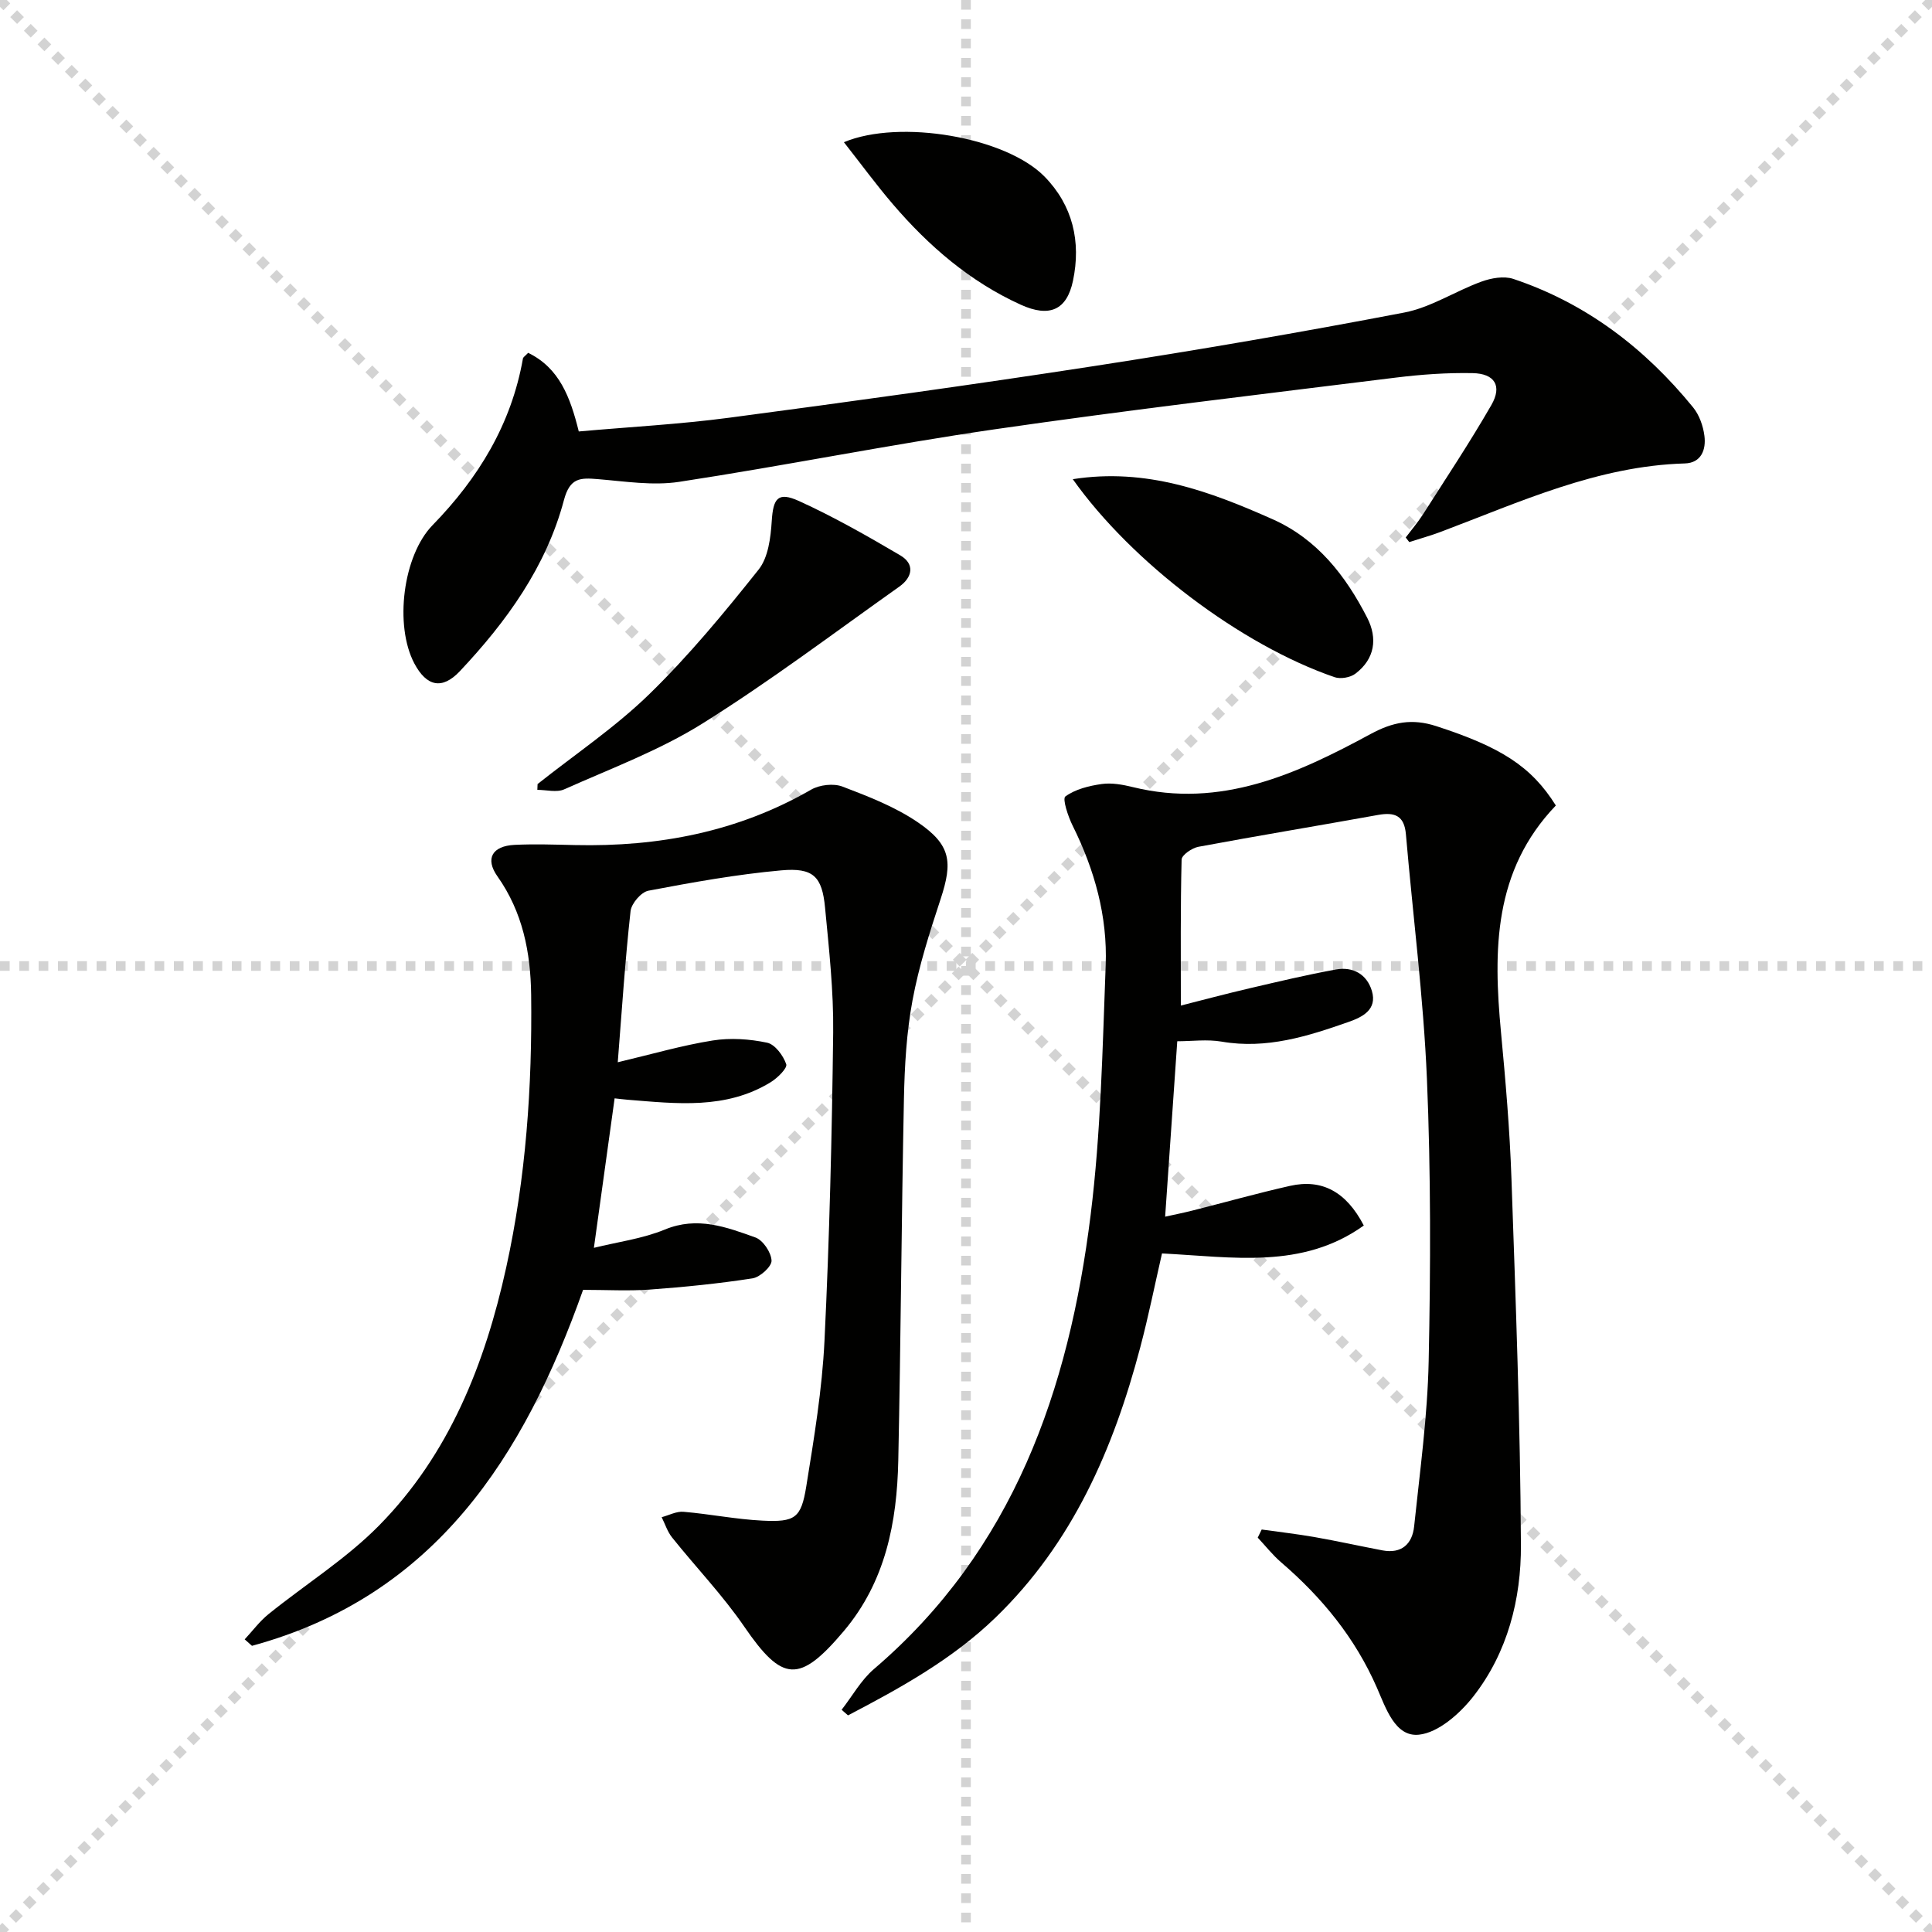
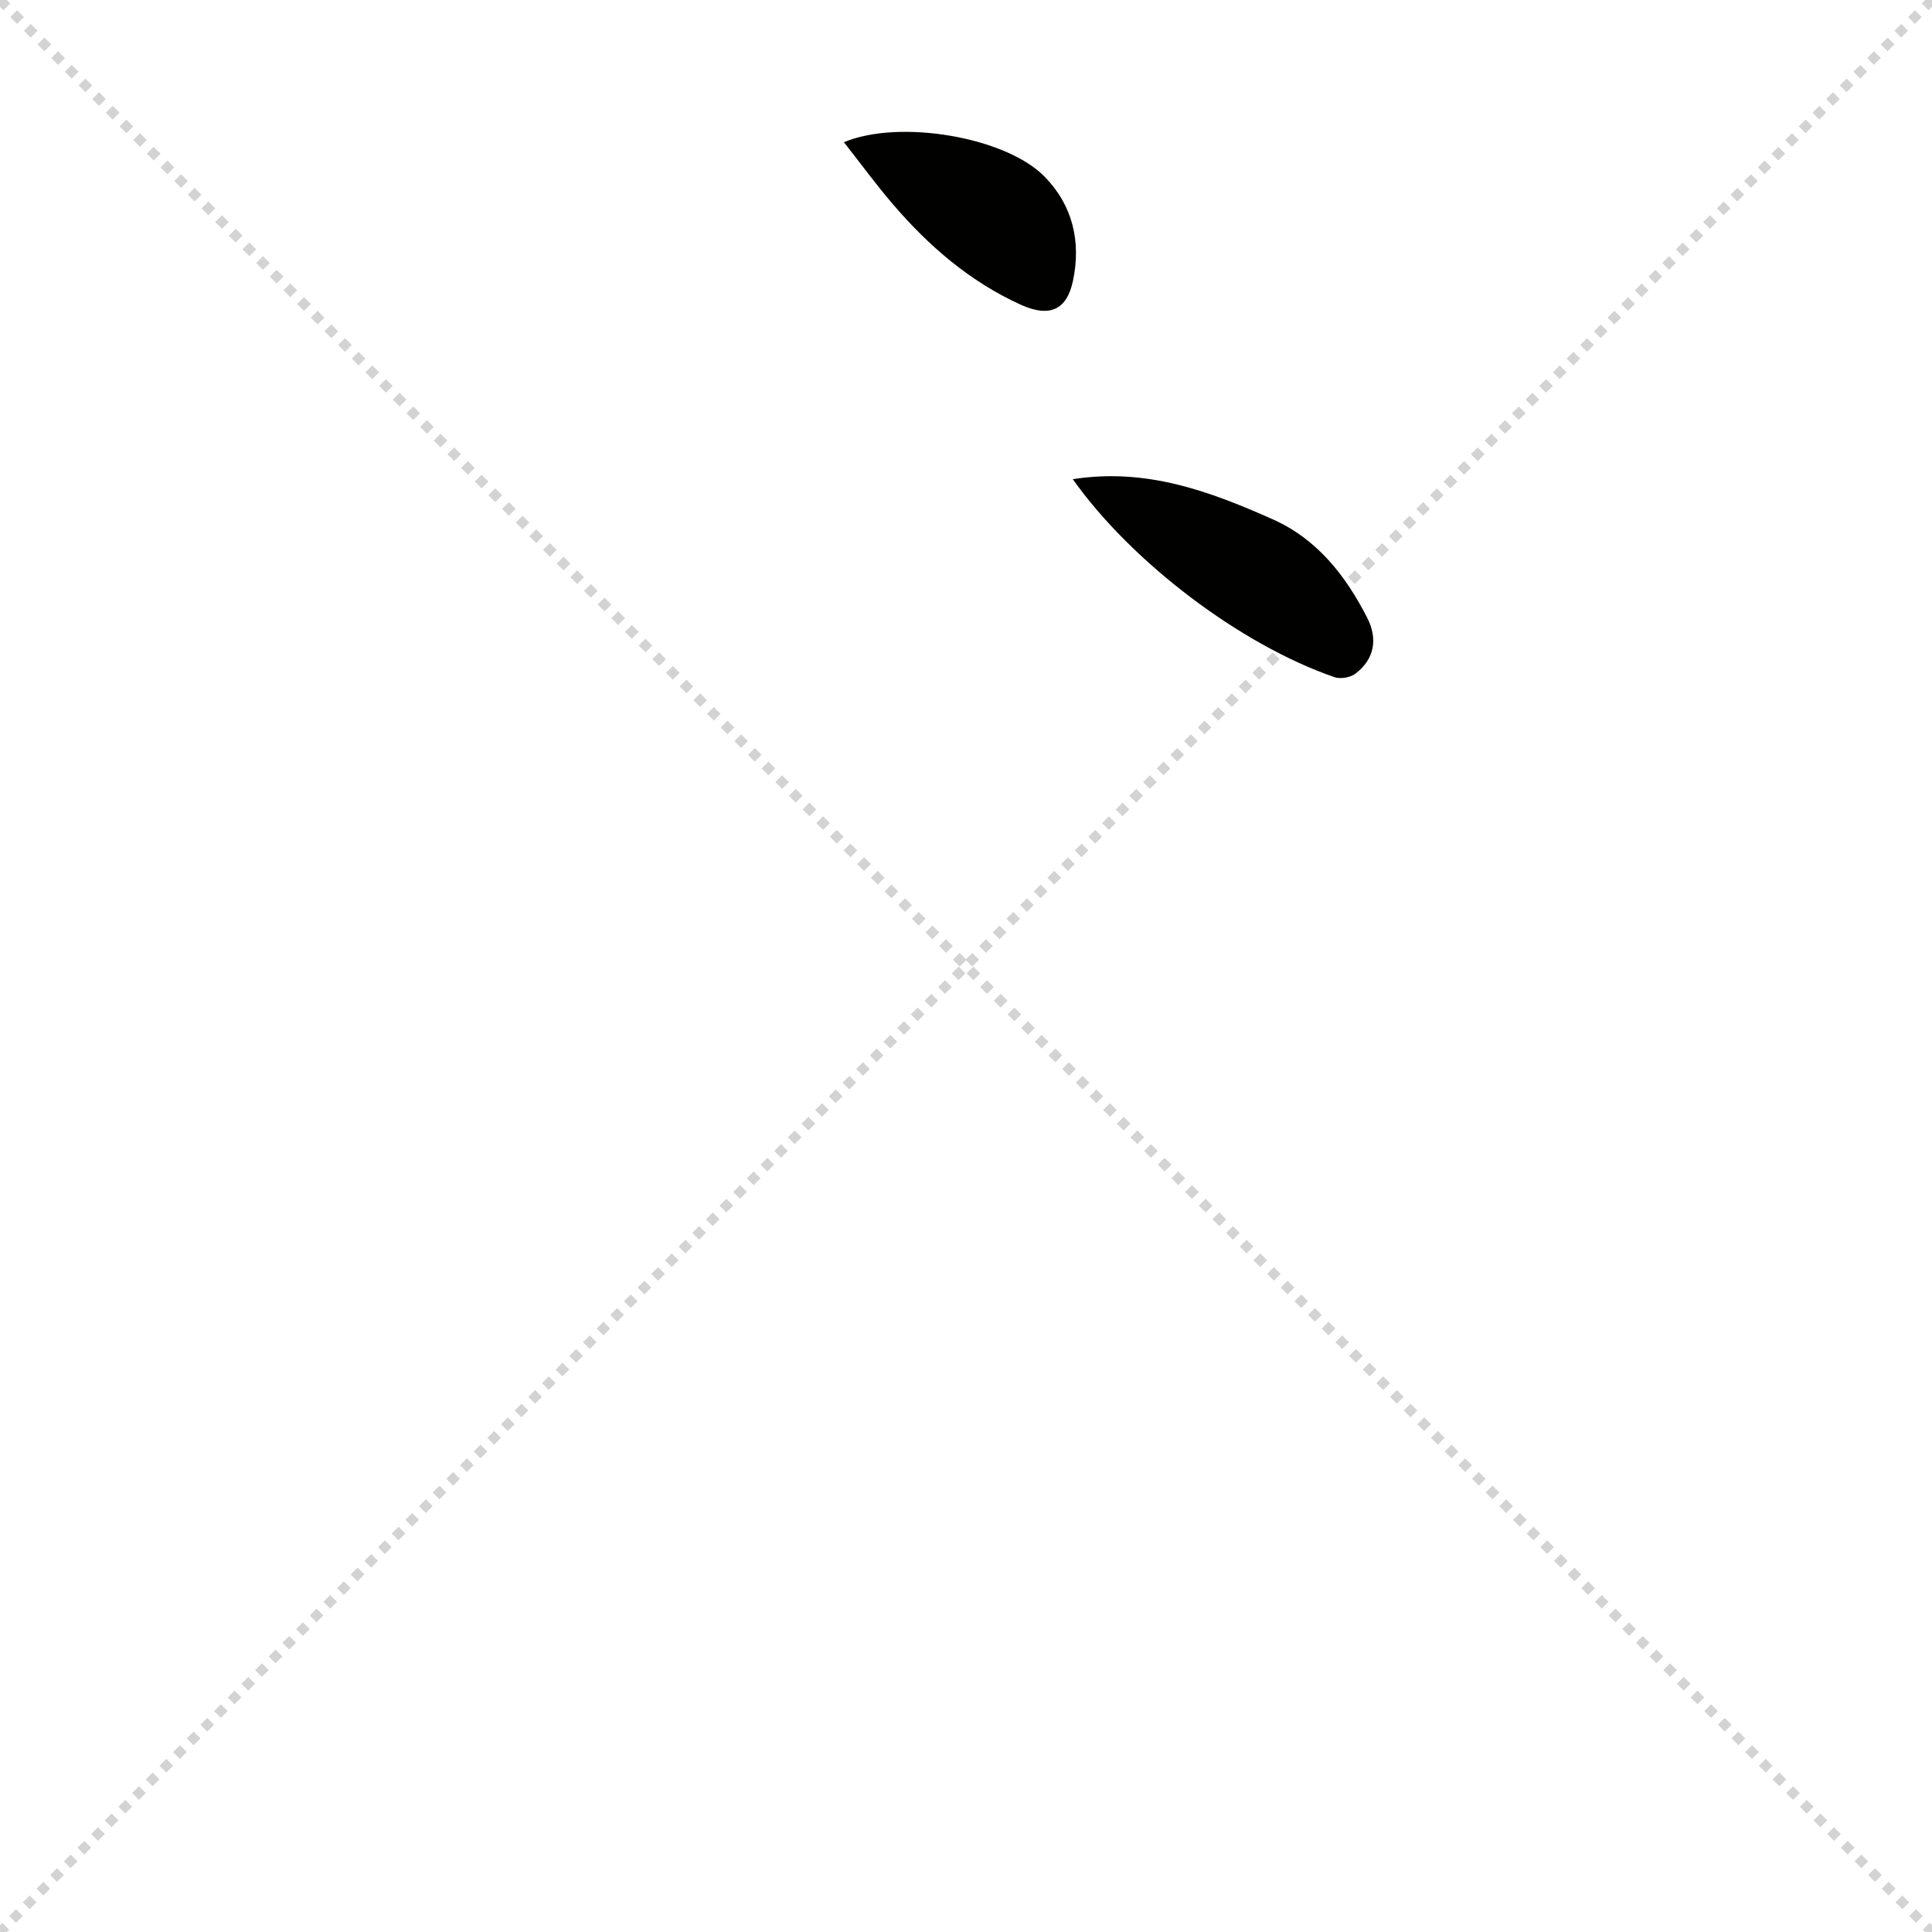
<svg xmlns="http://www.w3.org/2000/svg" enable-background="new 0 0 400 400" viewBox="0 0 400 400">
  <g stroke="lightgray" stroke-dasharray="1,1" stroke-width="1" transform="scale(2, 2)">
    <line x1="0" y1="0" x2="200" y2="200" />
    <line x1="200" y1="0" x2="0" y2="200" />
-     <line x1="100" y1="0" x2="100" y2="200" />
-     <line x1="0" y1="100" x2="200" y2="100" />
  </g>
  <g fill="#010100">
-     <path d="m322.12 166.77c-12.93 13.49-12.95 29.96-11.36 46.9.95 10.09 1.82 20.21 2.17 30.34.88 25.28 1.83 50.56 1.96 75.85.06 11.2-2.75 22.27-9.83 31.34-2.78 3.56-7.24 7.53-11.29 7.95-4.93.52-6.86-5.55-8.7-9.74-4.51-10.31-11.38-18.69-19.83-25.95-1.77-1.52-3.23-3.4-4.84-5.11.27-.56.54-1.12.82-1.68 3.62.51 7.26.92 10.87 1.55 4.73.83 9.42 1.87 14.13 2.77 3.97.75 6.18-1.34 6.56-4.96 1.19-11.38 2.77-22.78 3.01-34.19.41-19.48.46-39.01-.36-58.48-.72-16.9-2.9-33.74-4.35-50.62-.33-3.85-2.28-4.64-5.74-4.02-12.4 2.24-24.84 4.29-37.23 6.6-1.33.25-3.45 1.71-3.47 2.65-.25 9.93-.16 19.87-.16 30.22 4.27-1.08 9.2-2.4 14.17-3.56 5.97-1.39 11.93-2.82 17.96-3.91 3.49-.63 6.38.97 7.42 4.43 1.17 3.91-2.01 5.44-4.79 6.42-8.48 2.98-17.01 5.69-26.29 4.09-3.02-.52-6.2-.08-9.21-.08-.85 12.28-1.66 24.01-2.51 36.32 1.65-.37 3.65-.76 5.62-1.26 6.75-1.7 13.45-3.59 20.24-5.12 6.62-1.49 11.64 1.22 15.27 8.21-12.76 9.13-27.12 6.52-41.78 5.78-1.46 6.35-2.78 12.94-4.5 19.44-5.55 21.03-14.02 40.54-30.01 55.99-8.94 8.63-19.65 14.54-30.5 20.21-.44-.39-.88-.77-1.32-1.16 2.21-2.83 4.01-6.14 6.69-8.43 28.91-24.7 40.36-57.84 44.86-93.98 2.13-17.11 2.46-34.47 3.12-51.74.39-10.11-2.29-19.74-6.82-28.85-.96-1.92-2.18-5.61-1.53-6.09 2.07-1.51 4.91-2.21 7.55-2.58 2.07-.29 4.34.13 6.42.64 18.24 4.49 33.95-2.71 49.23-10.99 4.64-2.51 8.59-3.25 13.57-1.64 13.27 4.31 19.68 8.27 24.78 16.44z" />
-     <path d="m127.9 219.93c7.09-1.68 13.32-3.5 19.67-4.51 3.66-.58 7.62-.31 11.26.46 1.63.35 3.34 2.67 3.95 4.45.28.81-1.82 2.87-3.22 3.73-9.28 5.69-19.49 4.44-29.61 3.63-.95-.08-1.89-.2-2.7-.29-1.41 10.21-2.79 20.17-4.29 30.95 4.92-1.22 10.07-1.88 14.7-3.79 6.73-2.78 12.72-.51 18.73 1.64 1.58.56 3.28 3.1 3.35 4.8.05 1.21-2.38 3.43-3.94 3.67-7.03 1.09-14.14 1.8-21.24 2.32-4.46.32-8.97.06-13.84.06-12.21 34.46-30.6 63.38-68.55 73.7-.5-.45-1.01-.89-1.51-1.34 1.63-1.75 3.08-3.72 4.92-5.21 7.61-6.15 16.07-11.43 22.89-18.35 14.55-14.76 21.94-33.48 26.33-53.41 4.09-18.59 5.4-37.48 5.17-56.48-.11-8.77-1.75-17.12-6.98-24.52-2.59-3.66-1.1-6.29 3.56-6.52 4.15-.2 8.33-.05 12.49.04 17.29.39 33.71-2.72 48.89-11.47 1.75-1.01 4.64-1.34 6.49-.64 5.38 2.05 10.9 4.19 15.61 7.4 6.85 4.67 7.25 8.18 4.72 15.87-2.27 6.9-4.51 13.89-5.83 21.02-1.24 6.66-1.63 13.53-1.77 20.32-.51 24.97-.65 49.94-1.17 74.9-.27 12.82-2.63 25.09-11.29 35.35-9.19 10.88-12.71 10.57-20.59-.92-4.47-6.52-10.01-12.29-14.96-18.48-.96-1.2-1.44-2.78-2.15-4.19 1.51-.4 3.06-1.25 4.53-1.12 5.45.46 10.86 1.56 16.32 1.83 6.78.34 8.03-.51 9.09-7.09 1.61-9.99 3.28-20.04 3.77-30.12 1.03-21.26 1.55-42.56 1.8-63.84.1-8.61-.86-17.25-1.68-25.85-.61-6.46-2.42-8.33-9.08-7.73-9.22.83-18.38 2.48-27.49 4.21-1.5.28-3.53 2.65-3.7 4.23-1.13 10.24-1.8 20.51-2.65 31.29z" />
-     <path d="m291.04 111.28c1.18-1.57 2.47-3.07 3.53-4.72 4.8-7.52 9.75-14.97 14.2-22.7 2.28-3.96.71-6.52-3.9-6.61-5.3-.1-10.64.28-15.9.93-27.69 3.44-55.4 6.7-83.01 10.7-21.84 3.17-43.51 7.55-65.34 10.88-5.46.83-11.23-.1-16.83-.56-3.62-.3-5.79-.34-7.03 4.33-3.67 13.81-11.89 25.17-21.56 35.44-3.68 3.9-6.89 3.14-9.41-1.6-4.18-7.9-2.36-22.35 3.77-28.64 9.5-9.75 16.32-20.92 18.71-34.51.05-.27.43-.49 1.08-1.17 6.45 3.14 8.71 9.14 10.48 16.28 10.39-.93 20.84-1.48 31.18-2.85 25.18-3.34 50.34-6.81 75.44-10.68 21.49-3.31 42.93-7 64.28-11.09 5.53-1.06 10.58-4.44 15.98-6.4 2.02-.74 4.65-1.21 6.59-.57 15.08 5.04 27.25 14.35 37.22 26.58 1.29 1.58 2.1 3.85 2.36 5.91.37 2.83-.63 5.62-4.05 5.72-18.05.52-34.11 7.97-50.55 14.17-2.13.8-4.34 1.41-6.51 2.11-.24-.31-.49-.63-.73-.95z" />
-     <path d="m111.3 162.33c7.77-6.17 16.1-11.76 23.17-18.65 8.16-7.95 15.48-16.82 22.59-25.75 2-2.51 2.5-6.6 2.72-10.04.3-4.7 1.25-6.15 5.64-4.16 7.21 3.28 14.14 7.23 20.97 11.25 3.09 1.82 2.5 4.56-.19 6.47-13.52 9.58-26.77 19.6-40.8 28.37-8.9 5.56-18.95 9.3-28.6 13.61-1.55.69-3.69.1-5.55.1.02-.39.03-.8.05-1.2z" />
+     <path d="m291.04 111.28z" />
    <path d="m222.11 99.21c15.22-2.39 28.39 2.52 41.34 8.28 9.26 4.11 15.14 11.68 19.61 20.4 2.19 4.28 1.6 8.53-2.44 11.59-1.05.8-3.08 1.15-4.32.72-19.37-6.66-41.96-23.73-54.19-40.99z" />
    <path d="m174.72 29.44c11.57-4.84 33.53-1.06 41.54 7.12 5.85 5.97 7.59 13.48 5.89 21.57-1.28 6.09-4.88 7.65-10.81 4.96-10.5-4.77-19.03-12.12-26.46-20.79-3.44-4.01-6.57-8.29-10.16-12.86z" />
  </g>
</svg>